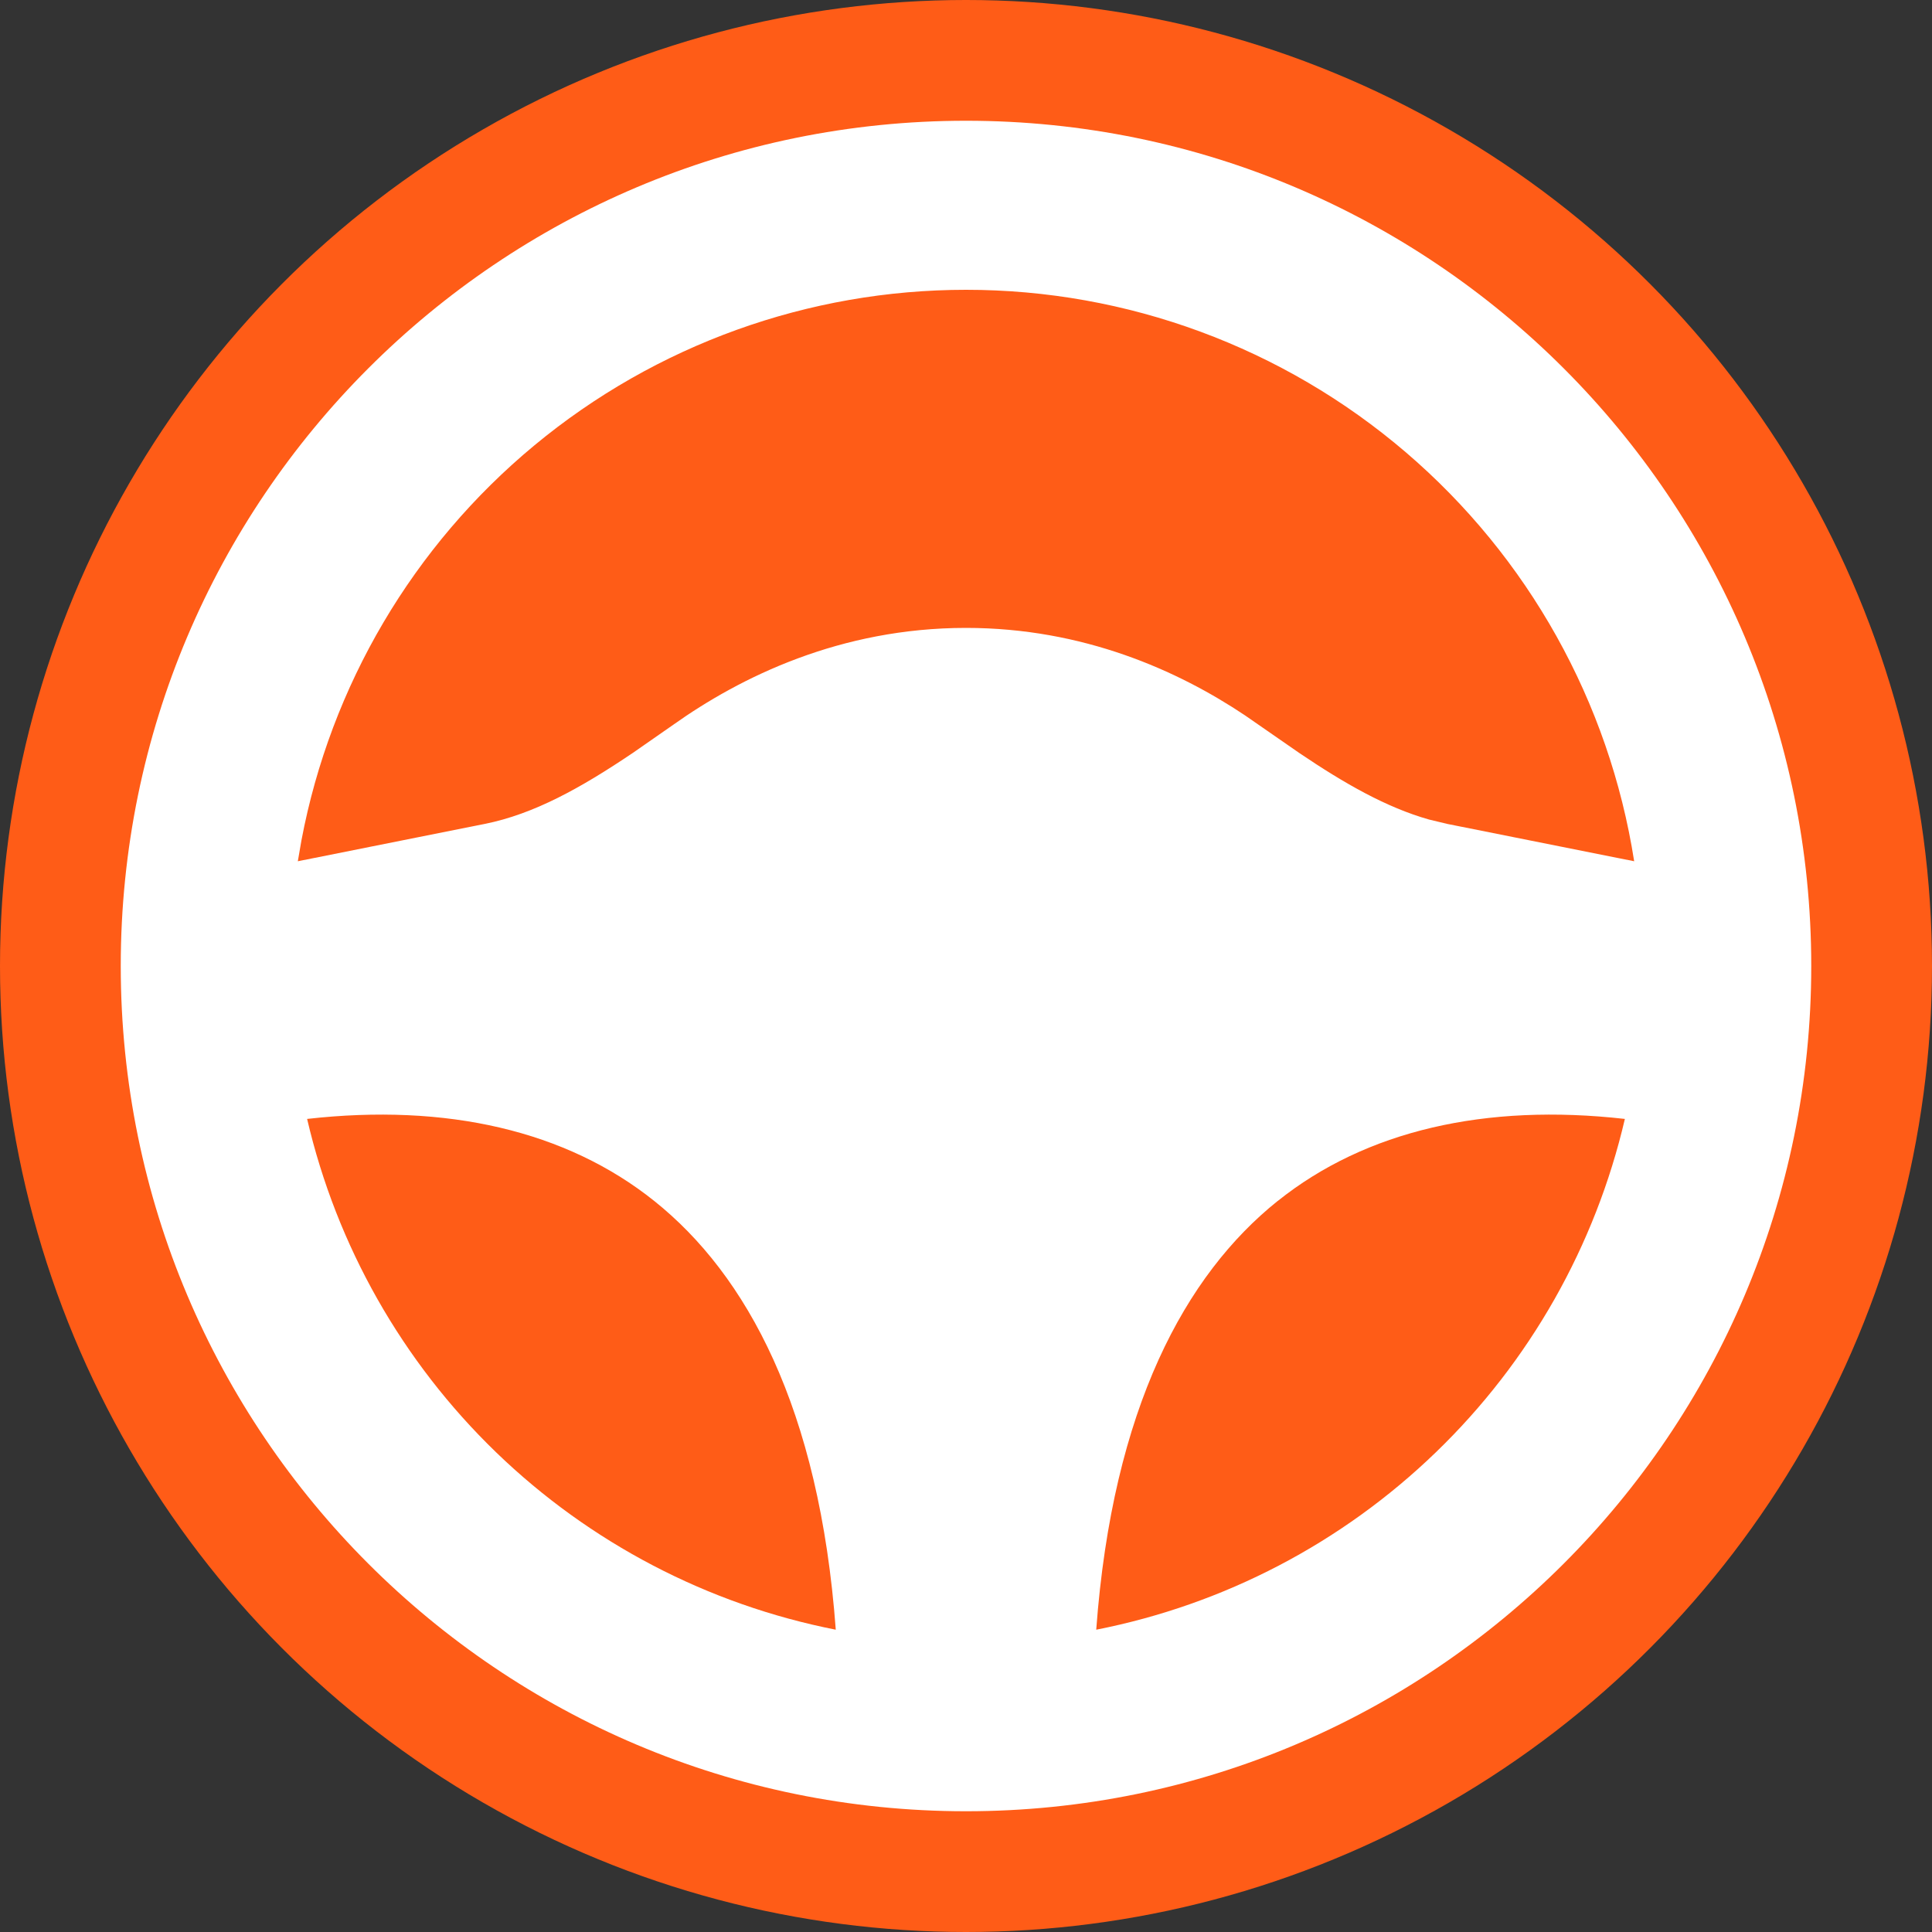
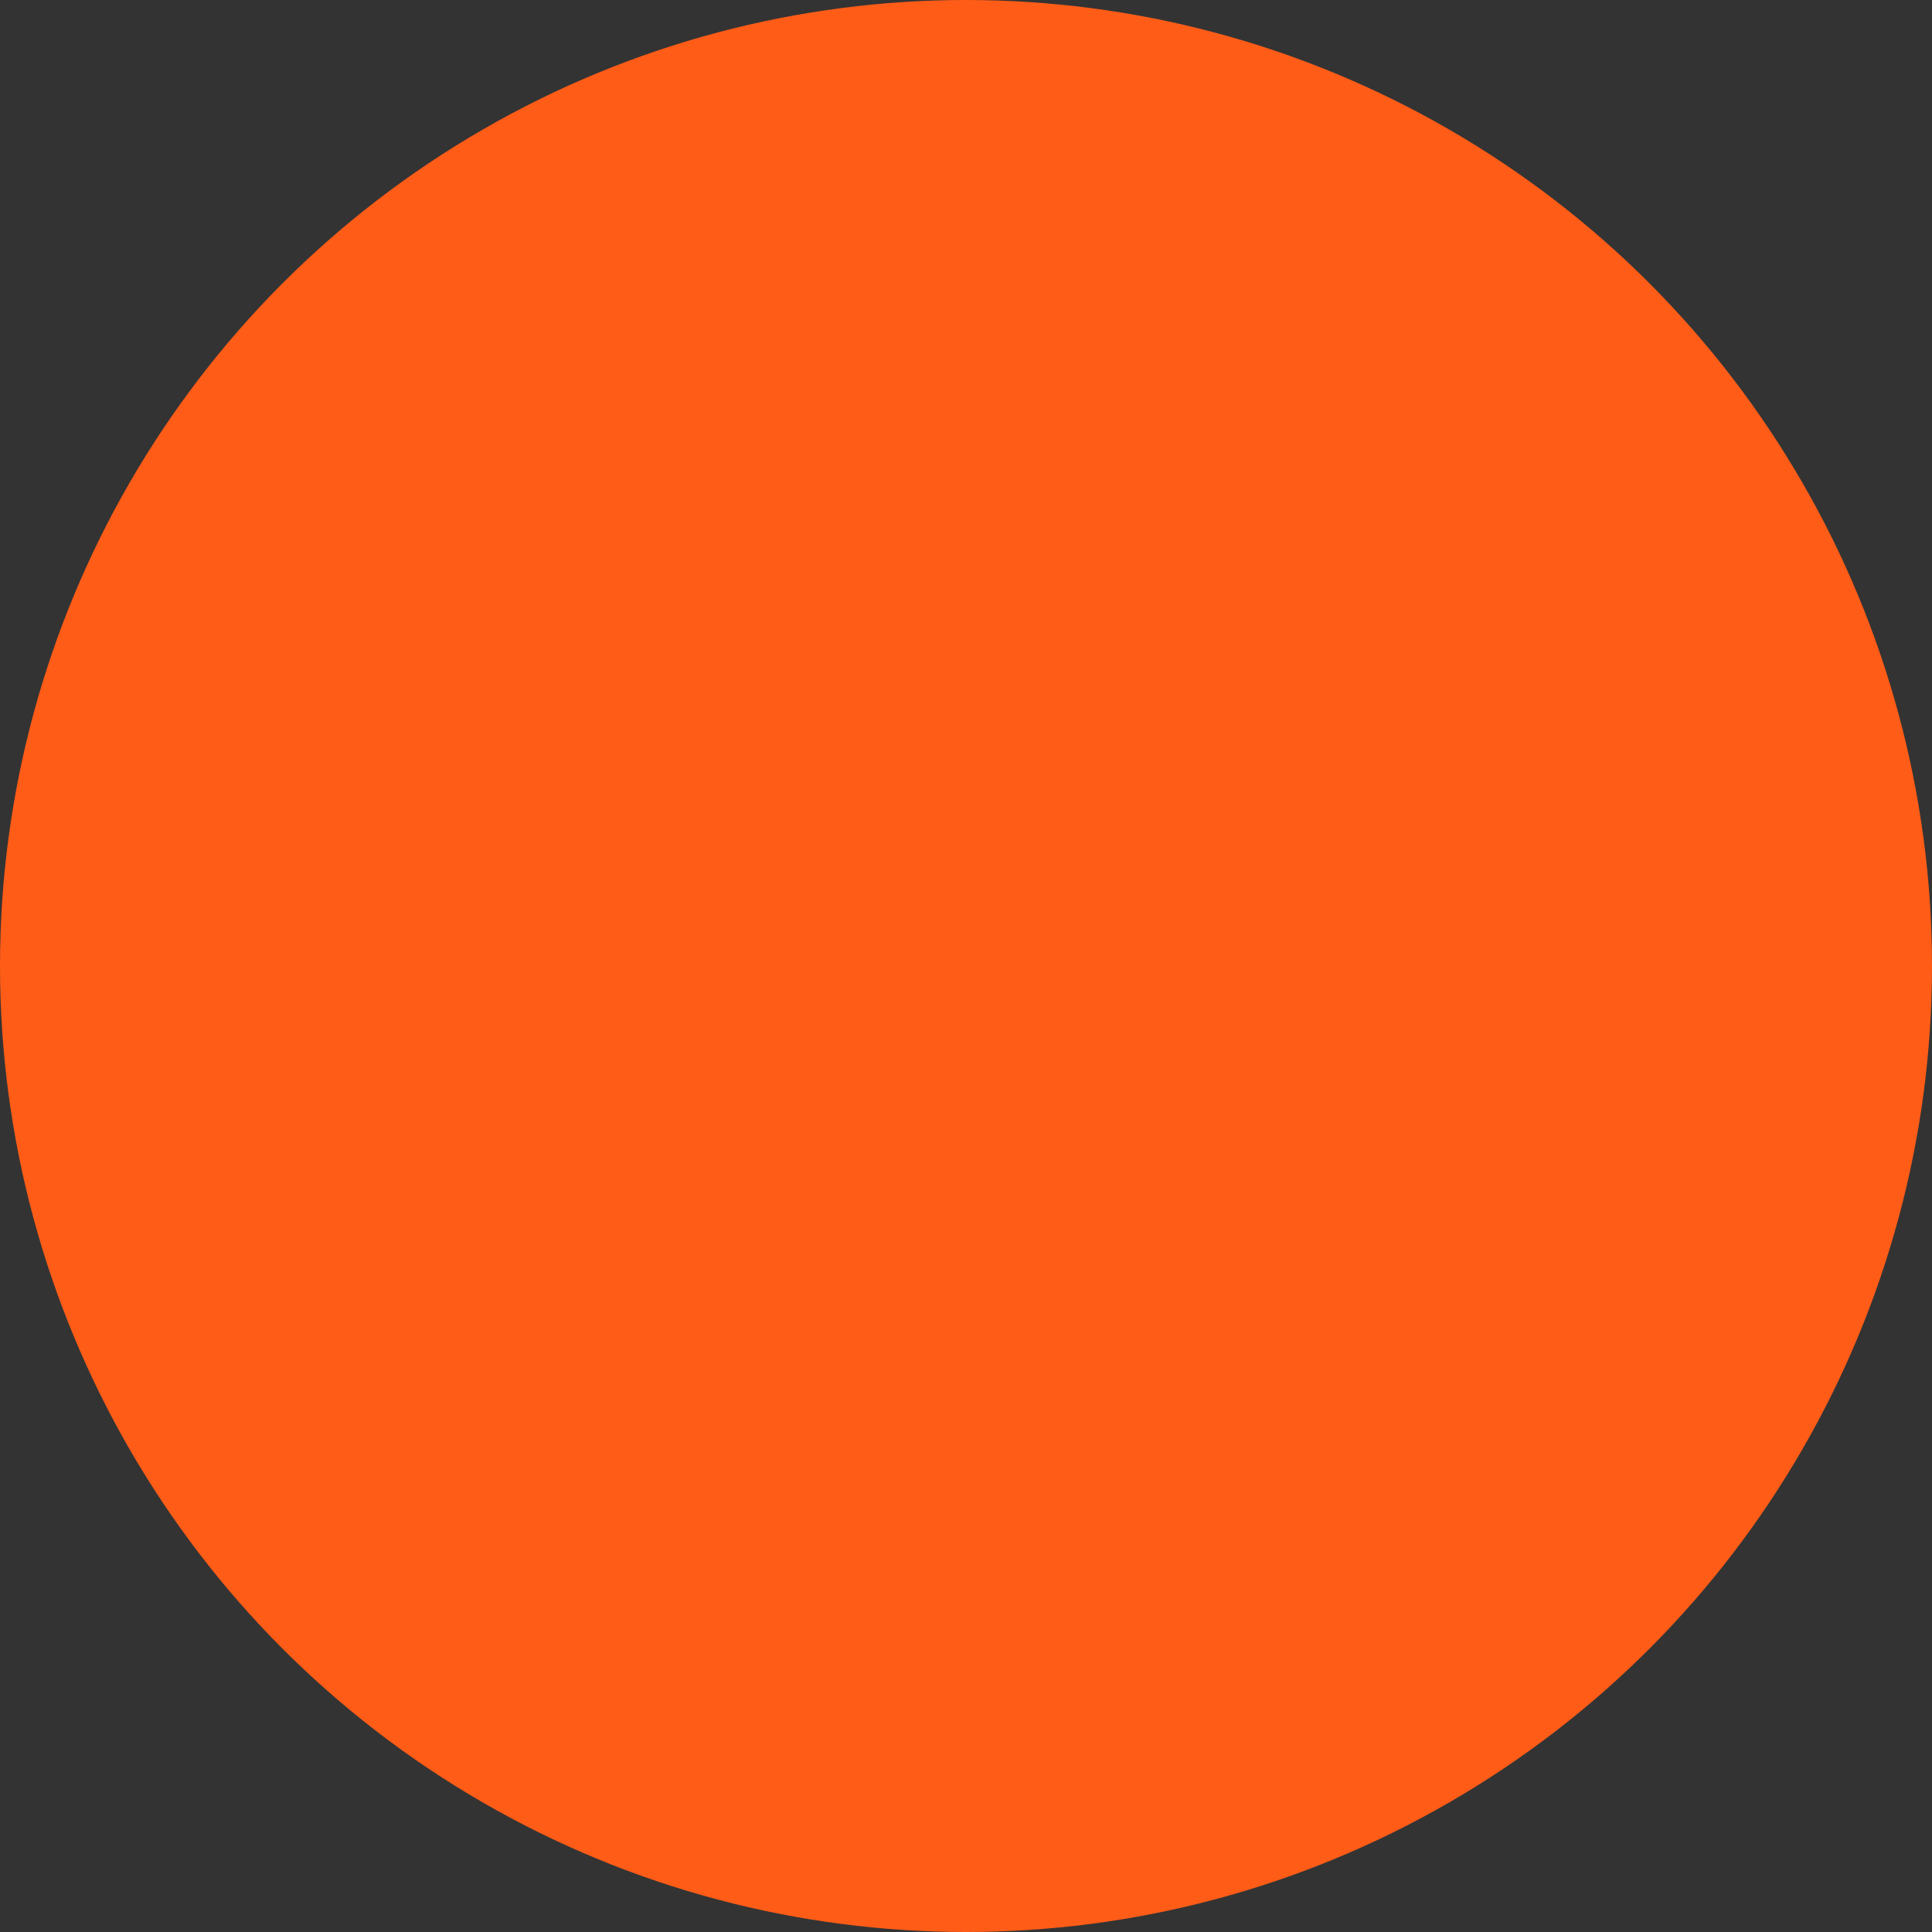
<svg xmlns="http://www.w3.org/2000/svg" width="32" height="32" viewBox="0 0 32 32" fill="none">
  <rect x="0" y="0" width="32" height="32" fill="#333333" stroke="none" />
  <circle cx="16" cy="16" r="16" fill="#FF5C17" />
-   <path fill-rule="evenodd" clip-rule="evenodd" d="M16 2C23.732 2 30 8.268 30 16C30 23.732 23.732 30 16 30C8.268 30 2 23.732 2 16C2 8.268 8.268 2 16 2ZM5.087 18.534C5.577 20.637 6.664 22.554 8.217 24.055C9.77 25.555 11.724 26.576 13.843 26.993C13.572 23.318 12.364 21.113 10.838 19.893C9.377 18.724 7.394 18.272 5.087 18.533V18.534ZM21.162 19.892C19.636 21.114 18.428 23.318 18.157 26.993C20.276 26.576 22.23 25.555 23.783 24.054C25.337 22.554 26.423 20.636 26.913 18.533C24.606 18.272 22.623 18.724 21.162 19.893V19.892ZM16 4.8C13.39 4.8 10.863 5.71 8.853 7.375C6.843 9.04 5.478 11.354 4.993 13.918L4.933 14.265L8.027 13.647C8.842 13.484 9.616 13.054 10.481 12.471L11.149 12.006C12.265 11.213 13.918 10.4 16 10.4C17.943 10.4 19.513 11.108 20.62 11.848L21.519 12.471C22.275 12.982 22.964 13.374 23.669 13.574L23.973 13.647L27.067 14.265C26.654 11.627 25.311 9.224 23.282 7.489C21.253 5.753 18.67 4.799 16 4.8Z" fill="white" />
</svg>